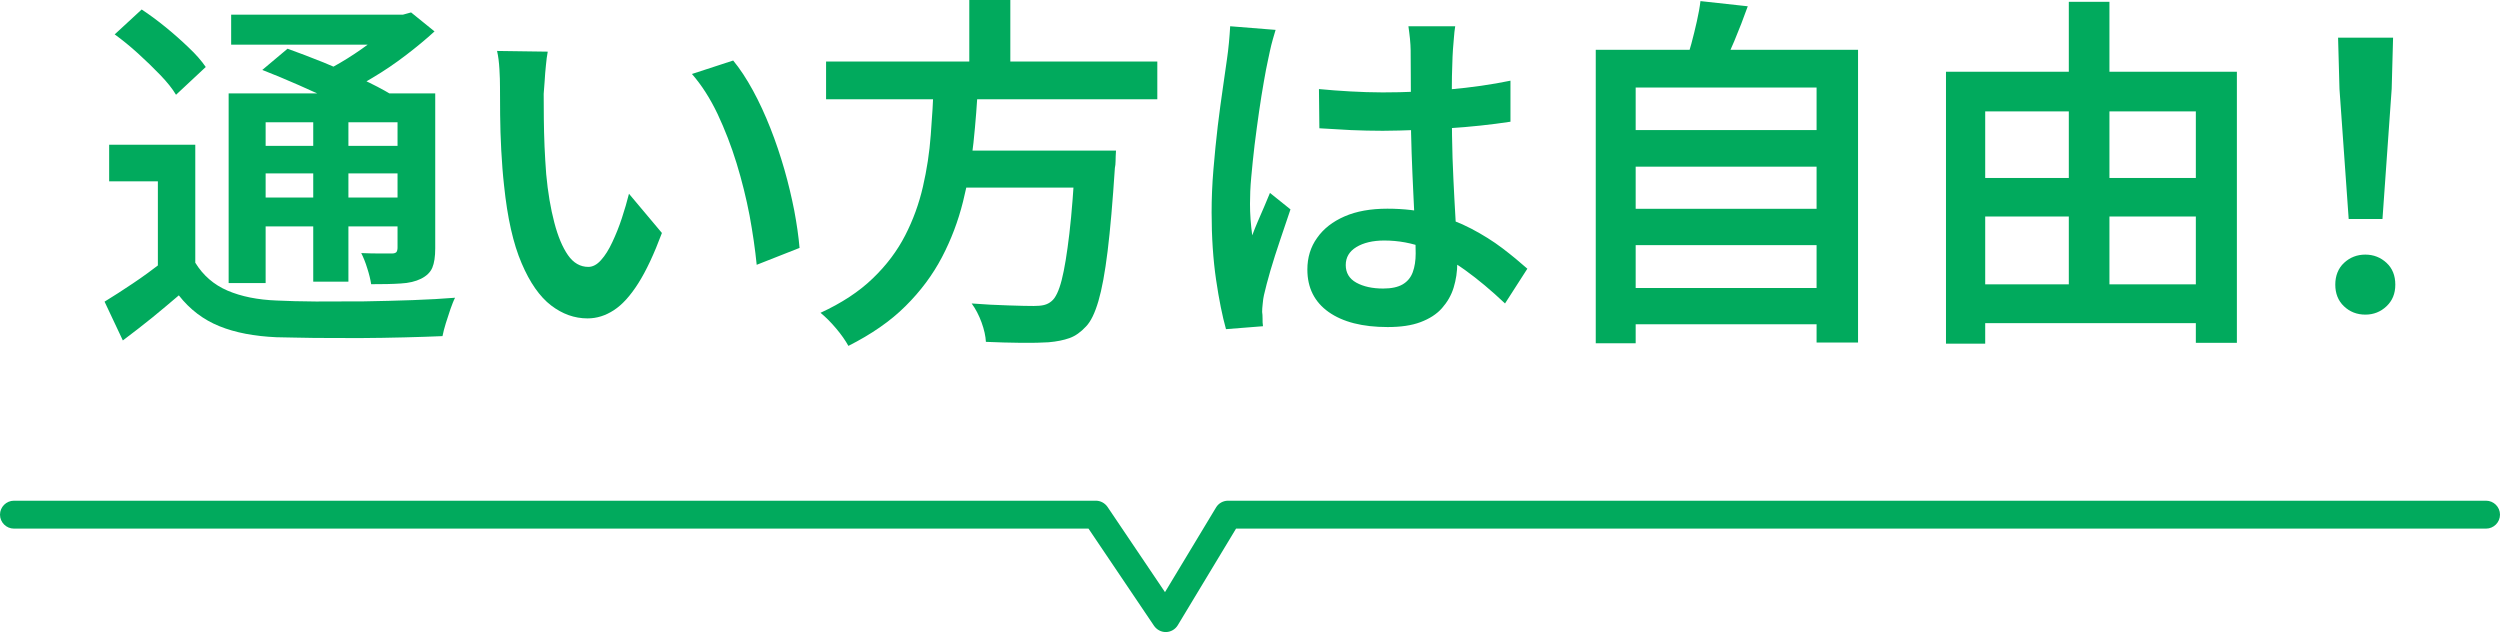
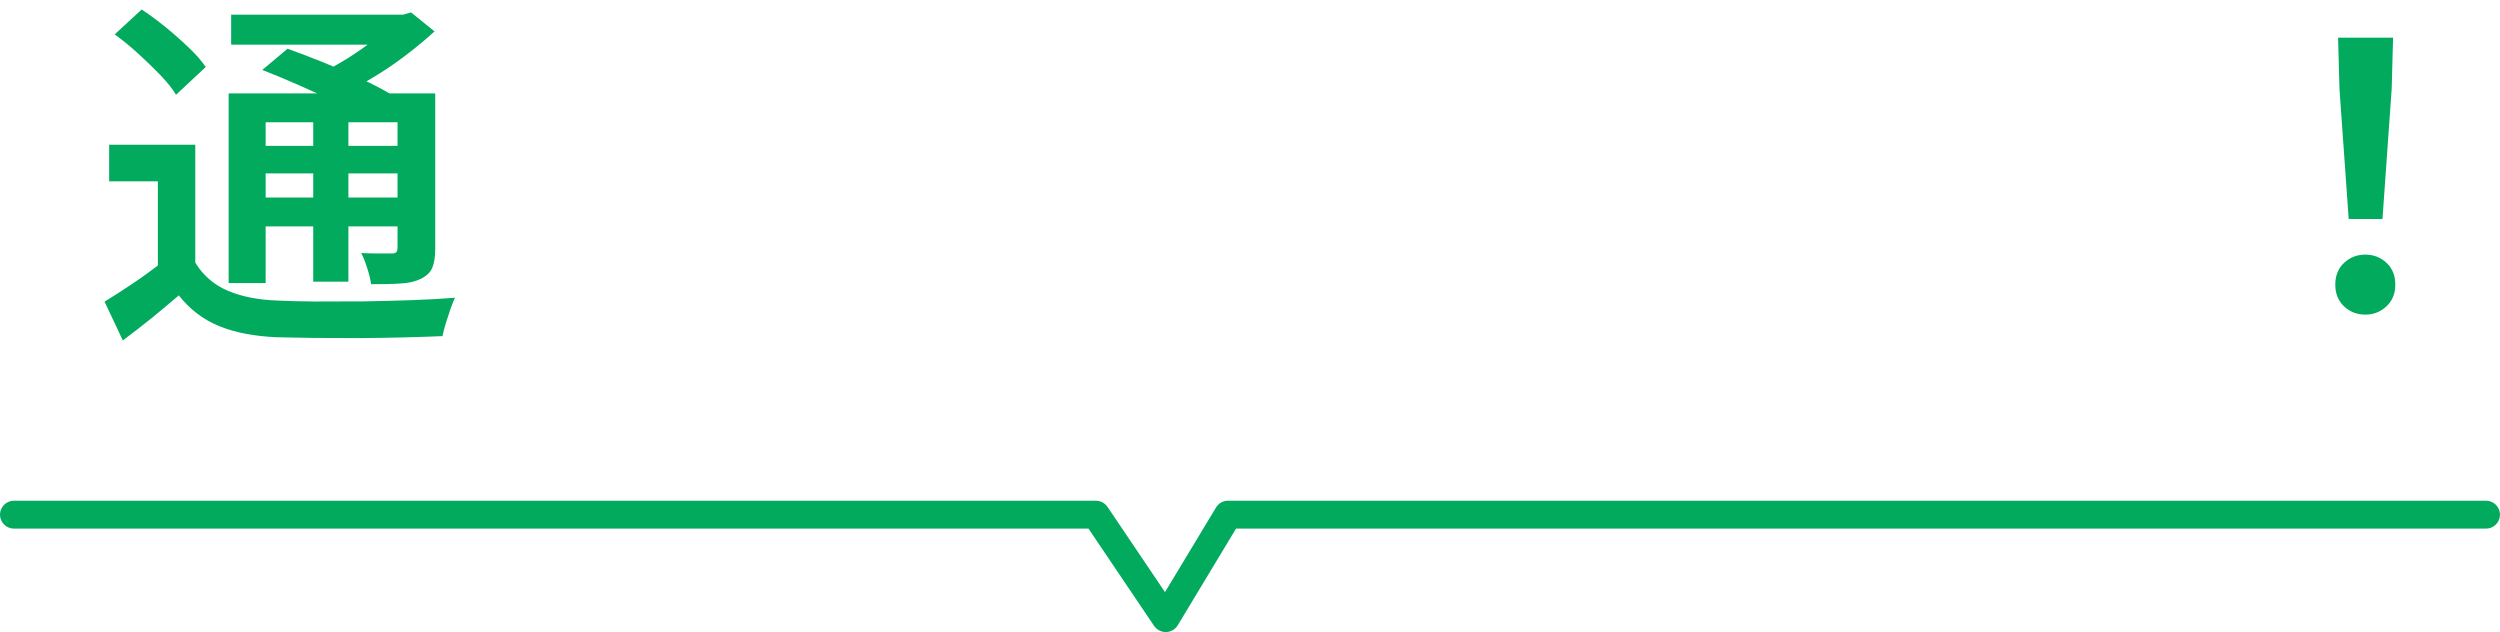
<svg xmlns="http://www.w3.org/2000/svg" id="_レイヤー_2" data-name="レイヤー 2" viewBox="0 0 179.1 45.28">
  <defs>
    <style>
      .cls-1 {
        fill: #01aa5d;
      }
    </style>
  </defs>
  <g id="_レイヤー_1-2" data-name="レイヤー 1">
    <g>
      <g>
        <path class="cls-1" d="M13.99,18.82c.56.91,1.33,1.58,2.31,2s2.16.66,3.54.71c.77.04,1.7.06,2.8.07,1.09,0,2.24,0,3.44-.01,1.2-.02,2.37-.05,3.5-.09,1.14-.04,2.14-.1,3.02-.17-.11.21-.21.48-.33.81-.11.33-.22.67-.33,1.01-.11.34-.18.65-.24.93-.79.03-1.7.07-2.73.09-1.03.03-2.1.04-3.21.05-1.11,0-2.18,0-3.22-.01s-1.94-.04-2.73-.05c-1.59-.07-2.96-.33-4.09-.79-1.14-.46-2.11-1.19-2.91-2.21-.61.53-1.25,1.05-1.9,1.59-.66.53-1.36,1.08-2.11,1.64l-1.31-2.78c.63-.38,1.3-.82,2.02-1.3.72-.48,1.4-.98,2.05-1.48h2.44ZM13.99,10.37v9.58h-2.68v-6.96h-3.49v-2.62h6.17ZM8.21,2.47l1.94-1.79c.56.37,1.13.79,1.72,1.27.59.48,1.14.97,1.65,1.46.52.49.92.95,1.22,1.39l-2.13,1.99c-.26-.44-.64-.91-1.13-1.42s-1.02-1.02-1.59-1.54c-.57-.52-1.13-.97-1.69-1.38ZM16.38,6.69h13.44v2.07h-10.79v11.52h-2.65V6.69ZM16.56,1.05h12.68v2.15h-12.68V1.05ZM17.85,10.45h11.57v1.97h-11.57v-1.97ZM17.85,14.15h11.57v2.07h-11.57v-2.07ZM18.79,5.01l1.81-1.52c.79.28,1.64.61,2.57.98.93.38,1.82.77,2.69,1.17s1.59.78,2.17,1.13l-1.92,1.68c-.52-.33-1.21-.7-2.05-1.12s-1.72-.82-2.65-1.23c-.93-.41-1.8-.77-2.62-1.09ZM22.44,7.64h2.52v12.54h-2.52V7.64ZM28.24,1.05h.63l.58-.16,1.68,1.36c-.61.56-1.3,1.13-2.06,1.71-.76.58-1.55,1.12-2.38,1.61-.82.5-1.63.93-2.42,1.3-.17-.24-.41-.52-.7-.84-.29-.31-.53-.56-.72-.73.68-.31,1.36-.69,2.05-1.12s1.32-.88,1.92-1.34c.59-.46,1.07-.9,1.42-1.3v-.5ZM28.48,6.69h2.7v11.1c0,.6-.07,1.06-.21,1.39-.14.33-.41.59-.81.79-.38.19-.87.31-1.46.34-.59.04-1.29.05-2.11.05-.05-.33-.14-.71-.28-1.14-.13-.43-.28-.79-.43-1.09.47.02.92.03,1.35.03h.85c.16,0,.26-.04.32-.1.05-.07.08-.18.08-.32V6.69Z" />
-         <path class="cls-1" d="M39.24,3.7c-.05.28-.1.61-.13.98-.04.38-.07.75-.09,1.12-.03.37-.05.67-.07.92,0,.56,0,1.16.01,1.8,0,.64.03,1.29.05,1.96.03.67.07,1.33.12,2,.12,1.31.32,2.47.58,3.46.26,1,.59,1.78.98,2.34.39.56.88.84,1.46.84.31,0,.62-.16.91-.49.29-.32.56-.75.81-1.29.25-.53.48-1.1.68-1.71s.37-1.19.51-1.75l2.36,2.81c-.56,1.5-1.12,2.7-1.69,3.6s-1.15,1.54-1.75,1.93-1.22.59-1.89.59c-.93,0-1.8-.31-2.61-.93-.81-.62-1.52-1.63-2.11-3.02-.6-1.39-1.02-3.25-1.26-5.58-.09-.79-.15-1.63-.2-2.52s-.07-1.74-.08-2.54c0-.8-.01-1.47-.01-2,0-.35-.01-.77-.04-1.26s-.08-.93-.17-1.31l3.62.05ZM52.52,4.33c.49.59.96,1.31,1.42,2.15s.87,1.74,1.25,2.7c.38.96.71,1.95,1,2.95.29,1.01.52,1.99.71,2.95.18.96.31,1.86.38,2.68l-3.07,1.21c-.11-1.1-.28-2.28-.51-3.53-.24-1.25-.55-2.5-.93-3.74s-.84-2.42-1.36-3.53c-.53-1.11-1.14-2.07-1.84-2.87l2.97-.97Z" />
-         <path class="cls-1" d="M66.92,5.98h3.15c-.07,1.4-.18,2.81-.33,4.24-.15,1.43-.4,2.83-.75,4.23s-.85,2.72-1.51,3.98-1.53,2.43-2.61,3.5c-1.08,1.08-2.45,2.02-4.09,2.85-.21-.38-.5-.8-.88-1.25s-.75-.82-1.12-1.12c1.52-.7,2.77-1.52,3.75-2.47.98-.94,1.75-1.97,2.32-3.08.57-1.11.99-2.27,1.27-3.49.28-1.22.47-2.45.56-3.7.1-1.25.17-2.48.22-3.69ZM59.18,4.41h23.73v2.7h-23.73v-2.7ZM67.9,10.79h10.18v2.65h-10.18v-2.65ZM69.44,0h2.94v5.48h-2.94V0ZM77.06,10.79h2.89c-.02.32-.03.56-.03.75s-.02.35-.05.49c-.16,2.43-.33,4.42-.52,5.96s-.41,2.73-.66,3.58-.54,1.46-.89,1.82c-.37.4-.76.68-1.18.83-.42.15-.92.25-1.5.3-.49.03-1.14.05-1.96.04s-1.66-.03-2.53-.07c-.02-.4-.12-.87-.31-1.39-.19-.52-.43-.98-.71-1.36.93.07,1.81.12,2.64.14.83.03,1.43.04,1.8.04.3,0,.55-.02.75-.07s.38-.14.54-.28c.28-.23.52-.73.72-1.51.2-.78.38-1.89.55-3.33.17-1.44.31-3.28.43-5.5l.03-.45Z" />
-         <path class="cls-1" d="M91.39,2.12c-.05.18-.12.4-.2.68s-.15.56-.21.84-.11.5-.14.66c-.09.4-.19.92-.3,1.56-.11.64-.23,1.35-.34,2.13-.11.78-.22,1.57-.32,2.38-.1.81-.17,1.58-.24,2.31s-.09,1.37-.09,1.92c0,.35.01.72.04,1.12s.07.77.12,1.14c.12-.33.26-.67.41-1.02.15-.35.3-.7.45-1.04.15-.34.28-.67.41-.98l1.47,1.18c-.23.68-.47,1.41-.74,2.19s-.49,1.51-.7,2.2c-.2.69-.35,1.27-.46,1.75-.04.17-.07.38-.09.62-.03.24-.04.43-.04.59.02.12.03.28.03.47s0,.38.03.55l-2.65.21c-.26-.93-.5-2.11-.71-3.54s-.32-3.04-.32-4.83c0-.98.04-2,.13-3.07.09-1.07.19-2.1.31-3.11.12-1.01.25-1.92.37-2.76.12-.83.22-1.51.29-2.03.05-.35.1-.74.14-1.17.04-.43.07-.83.09-1.19l3.25.26ZM104.25,1.89c-.04.25-.07.51-.09.8s-.05.57-.07.85c-.02.3-.04.69-.05,1.17-.02.48-.03,1.01-.03,1.59v1.76c0,1.14.02,2.22.05,3.25.04,1.03.08,2,.13,2.89.05.89.1,1.72.14,2.49s.07,1.48.07,2.13-.09,1.22-.26,1.78c-.17.56-.46,1.05-.84,1.48-.38.43-.9.76-1.54,1-.64.24-1.42.35-2.35.35-1.8,0-3.21-.36-4.23-1.08-1.01-.72-1.52-1.73-1.52-3.04,0-.86.23-1.62.7-2.27.46-.66,1.12-1.17,1.97-1.54.85-.37,1.87-.55,3.06-.55s2.28.13,3.28.39c1,.26,1.91.61,2.73,1.04.82.43,1.57.9,2.23,1.4.67.51,1.26,1,1.79,1.47l-1.6,2.49c-.98-.93-1.94-1.73-2.87-2.4-.94-.67-1.88-1.19-2.83-1.56-.95-.37-1.94-.55-2.95-.55-.82,0-1.49.16-2,.47s-.76.74-.76,1.29.25.98.76,1.26,1.15.42,1.92.42c.59,0,1.06-.1,1.4-.3.34-.2.58-.49.72-.87.14-.38.21-.83.21-1.35,0-.46-.02-1.06-.05-1.82s-.07-1.6-.12-2.52-.08-1.87-.12-2.86-.05-1.95-.05-2.87c0-.98,0-1.87-.01-2.68s-.01-1.41-.01-1.81c0-.21-.02-.49-.05-.83-.04-.34-.07-.63-.11-.88h3.36ZM94.48,6.38c.75.07,1.5.13,2.26.17.75.04,1.52.07,2.31.07,1.59,0,3.18-.07,4.76-.21,1.58-.14,3.05-.35,4.4-.63v2.94c-1.38.21-2.86.37-4.43.47-1.58.1-3.15.17-4.72.18-.77,0-1.53-.02-2.27-.05-.74-.04-1.5-.08-2.27-.13l-.03-2.81Z" />
-         <path class="cls-1" d="M114.32,3.57h18.79v20.97h-2.97V6.27h-12.96v18.32h-2.86V3.57ZM116.24,9.32h14.54v2.62h-14.54v-2.62ZM116.24,14.96h14.54v2.6h-14.54v-2.6ZM116.24,20.63h14.54v2.6h-14.54v-2.6ZM121.83.08l3.38.37c-.3.84-.62,1.67-.96,2.48-.34.81-.66,1.52-.96,2.11l-2.57-.47c.16-.44.31-.92.45-1.44.14-.53.27-1.05.39-1.59.12-.53.21-1.02.26-1.46Z" />
-         <path class="cls-1" d="M139.41,5.14h20.84v19.42h-2.94V7.98h-15.09v16.64h-2.81V5.14ZM140.8,12.75h17.87v2.76h-17.87v-2.76ZM140.8,20.37h17.85v2.78h-17.85v-2.78ZM148.21.13h2.91v21.71h-2.91V.13Z" />
        <path class="cls-1" d="M169.46,22.54c-.61,0-1.12-.2-1.54-.6s-.62-.92-.62-1.55.21-1.17.63-1.56c.42-.39.93-.59,1.52-.59s1.1.2,1.52.59c.42.39.63.91.63,1.56s-.21,1.15-.63,1.55-.93.6-1.52.6ZM168.26,15.69l-.66-9.32-.1-3.67h3.94l-.1,3.67-.66,9.32h-2.42Z" />
      </g>
      <path class="cls-1" d="M83.51,45.28c-.33,0-.64-.17-.83-.44l-4.7-6.97H1c-.55,0-1-.45-1-1s.45-1,1-1h77.51c.33,0,.64.17.83.44l4.12,6.11,3.66-6.07c.18-.3.51-.48.86-.48h90.12c.55,0,1,.45,1,1s-.45,1-1,1h-89.55l-4.18,6.93c-.18.29-.49.47-.83.48h-.03Z" />
    </g>
  </g>
</svg>